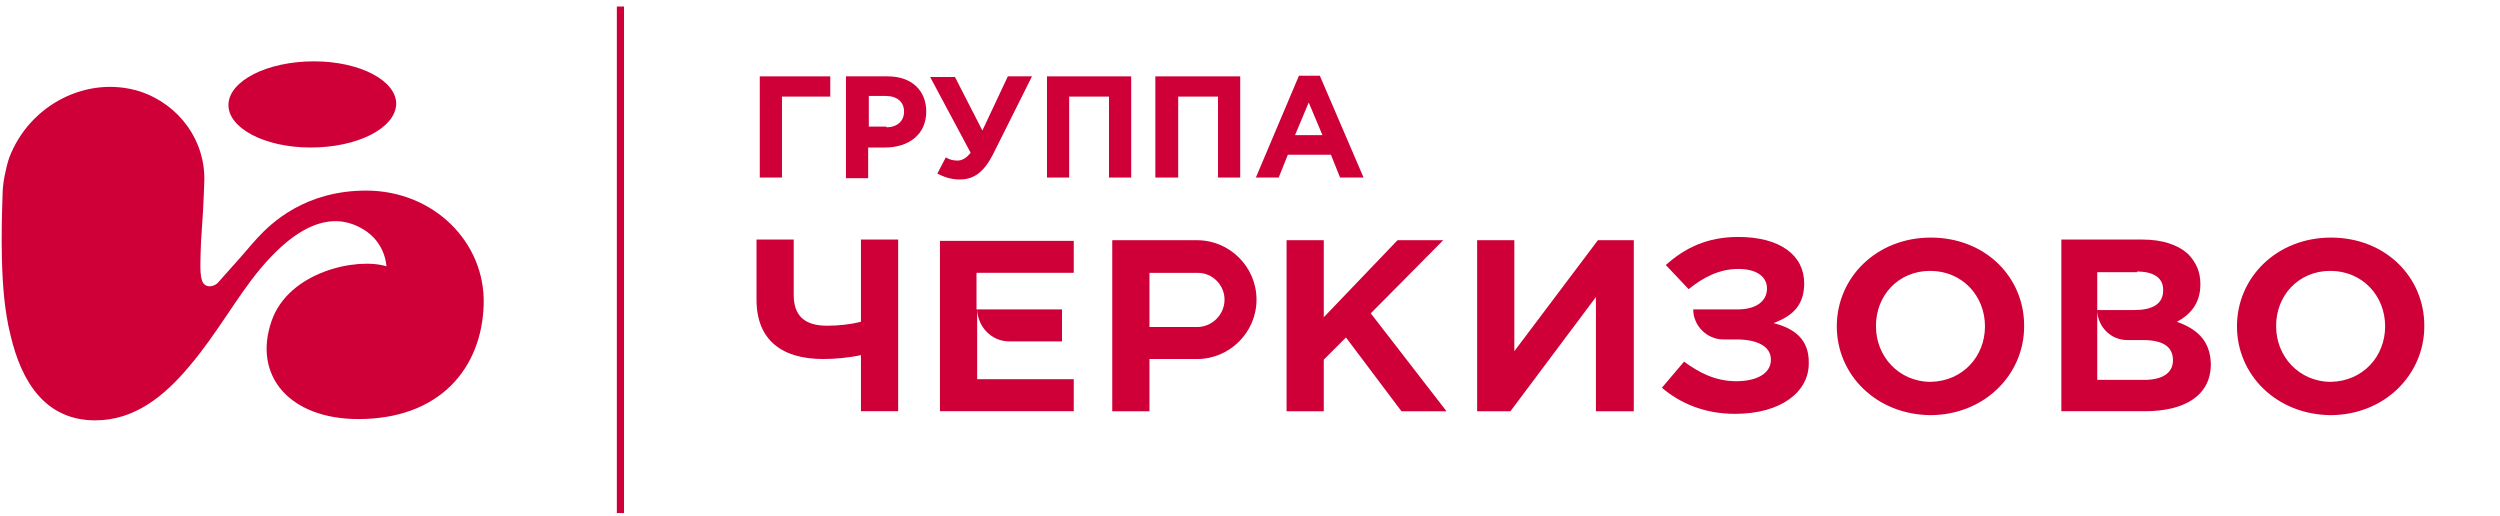
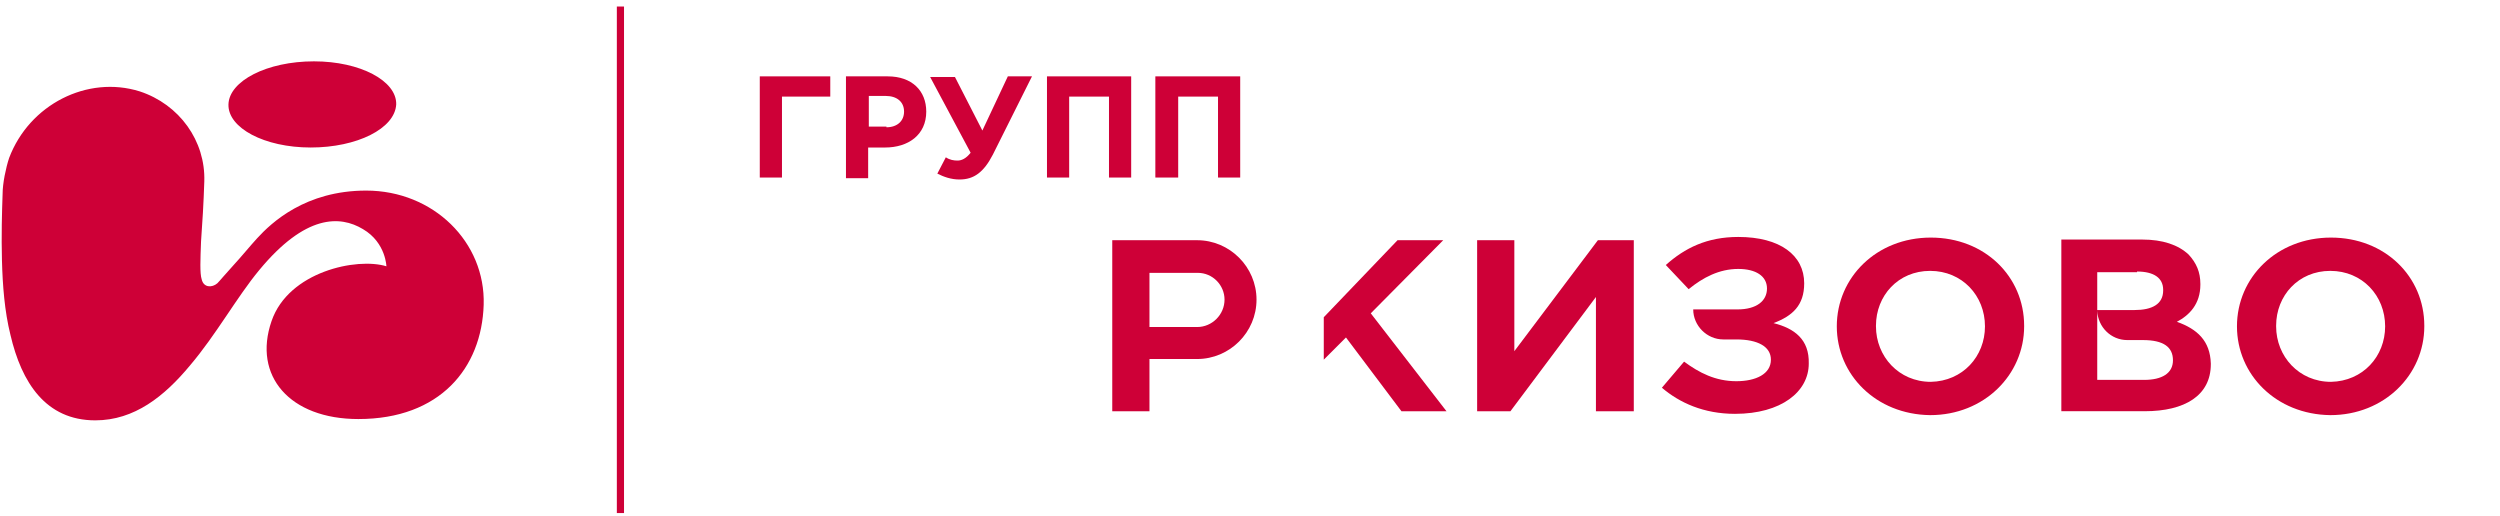
<svg xmlns="http://www.w3.org/2000/svg" width="383" height="79" viewBox="0 0 383 79" fill="none">
  <path d="M95.6 1H94.5V78.6H95.6V1Z" fill="#CE0037" />
-   <path d="M131.898 54.399C130.098 54.799 127.998 54.999 126.098 54.999C119.898 54.999 115.898 52.199 115.898 45.899V36.699H121.598V45.199C121.598 48.399 123.298 49.899 126.698 49.899C128.498 49.899 130.298 49.699 131.898 49.299V36.699H137.598V62.999H131.898V54.399Z" fill="#CE0037" />
  <path d="M244.497 63.001V45.501L231.397 63.001H226.297V36.801H231.997V53.801L244.797 36.801H250.297V63.001H244.497Z" fill="#CE0037" />
  <path d="M281.398 49.998C281.398 42.498 287.498 36.398 295.798 36.398C304.098 36.398 310.098 42.398 310.098 49.898V49.998C310.098 57.398 303.998 63.598 295.698 63.598C287.398 63.498 281.398 57.398 281.398 49.998ZM304.098 49.998C304.098 45.298 300.598 41.498 295.698 41.498C290.798 41.498 287.398 45.298 287.398 49.898V49.998C287.398 54.598 290.898 58.498 295.798 58.498C300.698 58.398 304.098 54.598 304.098 49.998Z" fill="#CE0037" />
  <path d="M342.703 49.998C342.703 42.498 348.803 36.398 357.103 36.398C365.403 36.398 371.403 42.398 371.403 49.898V49.998C371.403 57.398 365.303 63.598 357.003 63.598C348.703 63.498 342.703 57.398 342.703 49.998ZM365.403 49.998C365.403 45.298 361.903 41.498 357.003 41.498C352.103 41.498 348.703 45.298 348.703 49.898V49.998C348.703 54.598 352.203 58.498 357.103 58.498C362.003 58.398 365.403 54.598 365.403 49.998Z" fill="#CE0037" />
-   <path d="M149.7 58.098V47.398C149.8 50.098 151.9 52.298 154.6 52.298H162.7V47.398H149.6V41.798H164.5V36.898H144V62.998H164.5V58.098H149.7Z" fill="#CE0037" />
  <path d="M271.702 49.501C274.602 48.401 276.402 46.801 276.402 43.401C276.402 39.101 272.702 36.301 266.302 36.301C261.502 36.301 258.102 38.001 255.202 40.601L258.702 44.301C260.902 42.501 263.402 41.201 266.302 41.201C269.002 41.201 270.702 42.301 270.702 44.201C270.702 46.101 269.102 47.401 266.202 47.401H259.402C259.402 49.901 261.502 52.001 264.002 52.001H266.002C269.302 52.001 271.302 53.101 271.302 55.101C271.302 57.301 269.002 58.401 266.002 58.401C262.802 58.401 260.302 57.101 258.002 55.401L254.602 59.401C257.302 61.701 261.002 63.401 265.802 63.401C272.902 63.401 277.102 60.001 277.102 55.701C277.202 52.001 274.902 50.301 271.702 49.501Z" fill="#CE0037" />
  <path d="M333.497 49.299C335.397 48.299 337.097 46.599 337.097 43.599V43.499C337.097 41.699 336.497 40.299 335.297 38.999C333.697 37.499 331.297 36.699 328.197 36.699H315.797V62.999H328.597C334.697 62.999 338.697 60.599 338.697 55.799V55.699C338.597 52.199 336.597 50.399 333.497 49.299ZM327.397 41.599C329.997 41.599 331.397 42.599 331.397 44.399V44.499C331.397 46.599 329.697 47.499 326.997 47.499H321.297V41.699H327.397V41.599ZM332.897 55.199C332.897 57.199 331.197 58.199 328.497 58.199H321.297V47.599C321.397 50.099 323.397 52.099 325.897 52.099H328.297C331.497 52.099 332.897 53.199 332.897 55.199Z" fill="#CE0037" />
  <path d="M183.398 36.801H170.398V63.001H176.098V55.001H183.398C188.398 55.001 192.498 50.901 192.498 45.901C192.498 40.901 188.398 36.801 183.398 36.801ZM183.398 50.101H176.098V41.801H183.398C183.398 41.801 183.398 41.801 183.498 41.801C185.798 41.801 187.598 43.701 187.598 45.901C187.598 48.201 185.698 50.101 183.398 50.101Z" fill="#CE0037" />
-   <path d="M197.102 36.801H202.802V48.601L214.102 36.801H221.102L210.002 48.001L221.602 63.001H214.702L206.202 51.701L202.802 55.101V63.001H197.102V36.801Z" fill="#CE0037" />
+   <path d="M197.102 36.801H202.802V48.601L214.102 36.801H221.102L210.002 48.001L221.602 63.001H214.702L206.202 51.701L202.802 55.101V63.001V36.801Z" fill="#CE0037" />
  <path d="M55.599 35.098C52.099 32.998 46.799 32.798 39.699 41.398C36.299 45.498 33.099 51.298 29.099 55.998C25.199 60.698 20.599 64.398 14.599 64.398C6.999 64.398 3.299 58.598 1.599 51.298C0.699 47.698 0.399 43.698 0.299 39.898C0.199 36.098 0.299 32.498 0.399 29.698C0.399 28.098 0.899 25.698 1.399 24.198C4.499 15.998 13.399 11.498 21.399 13.998C27.499 15.998 31.499 21.598 31.299 27.798C31.199 30.998 30.999 34.298 30.799 36.998C30.699 39.698 30.599 41.898 30.899 42.798C31.199 44.098 32.499 44.098 33.299 43.398C33.699 42.998 34.599 41.898 35.799 40.598C36.999 39.298 38.299 37.698 39.399 36.498C41.599 34.098 46.799 29.198 56.099 29.198C66.399 29.198 74.399 37.098 74.099 46.698C73.799 56.398 67.399 64.198 54.899 64.198C44.399 64.198 38.699 57.598 41.599 49.198C44.199 41.598 54.699 39.398 59.199 40.798C59.199 40.998 59.199 37.198 55.599 35.098ZM47.599 22.598C40.499 22.598 34.899 19.598 34.999 15.998C35.099 12.398 40.899 9.398 48.099 9.398C55.199 9.398 60.799 12.398 60.699 15.998C60.499 19.698 54.699 22.598 47.599 22.598Z" fill="#CE0037" />
  <path d="M119.798 27.199H116.398V11.699H127.198V14.799H119.798V27.199Z" fill="#CE0037" />
  <path d="M129.702 11.699H136.002C139.702 11.699 141.902 13.899 141.902 17.099C141.902 20.699 139.102 22.599 135.602 22.599H133.002V27.299H129.602V11.699H129.702ZM135.802 19.499C137.502 19.499 138.502 18.499 138.502 17.099C138.502 15.599 137.402 14.699 135.702 14.699H133.102V19.399H135.802V19.499Z" fill="#CE0037" />
  <path d="M154.4 11.699H158.1L152.1 23.699C150.7 26.399 149.2 27.499 147 27.499C145.7 27.499 144.6 27.099 143.6 26.599L144.9 24.099C145.5 24.499 146.1 24.599 146.7 24.599C147.3 24.599 148 24.299 148.7 23.399L142.5 11.799H146.3L150.5 19.999L154.4 11.699Z" fill="#CE0037" />
  <path d="M160.297 11.699H173.297V27.199H169.897V14.799H163.797V27.199H160.397V11.699H160.297Z" fill="#CE0037" />
  <path d="M177 11.699H190V27.199H186.6V14.799H180.5V27.199H177V11.699Z" fill="#CE0037" />
-   <path d="M198.998 11.602H202.198L208.898 27.202H205.298L203.898 23.702H197.298L195.898 27.202H192.398L198.998 11.602ZM202.598 20.702L200.498 15.702L198.398 20.702H202.598Z" fill="#CE0037" />
</svg>